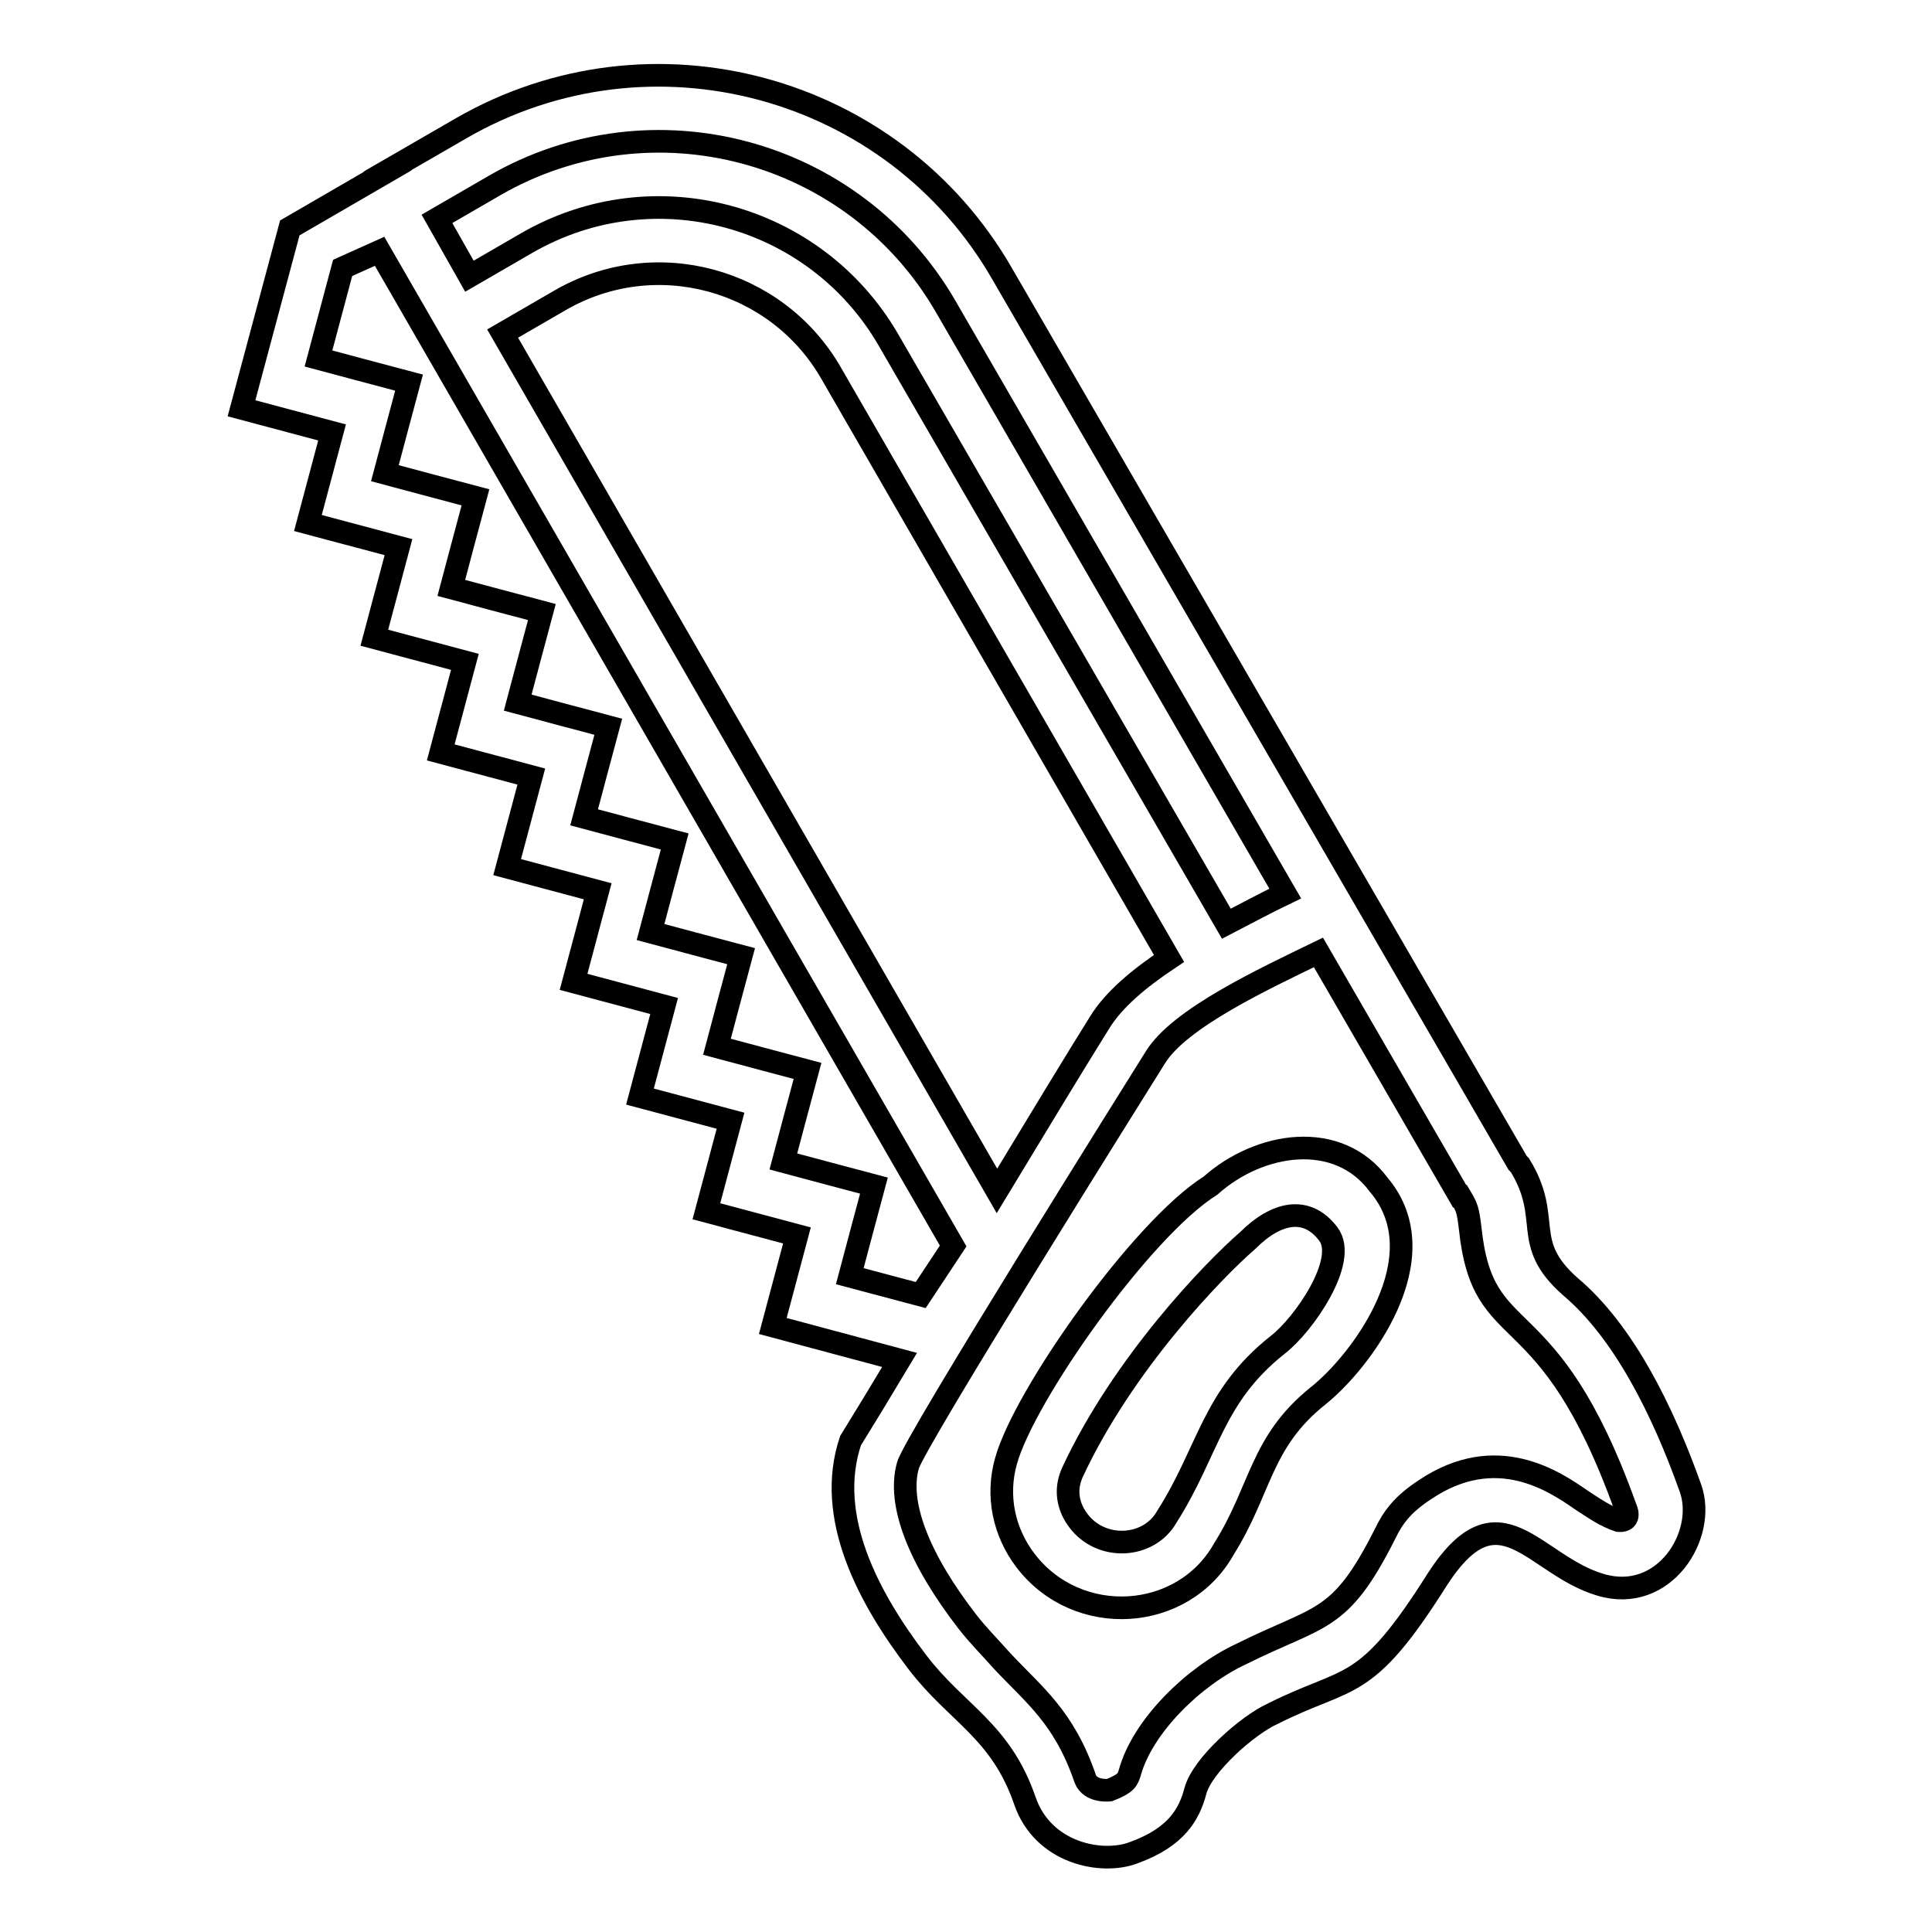
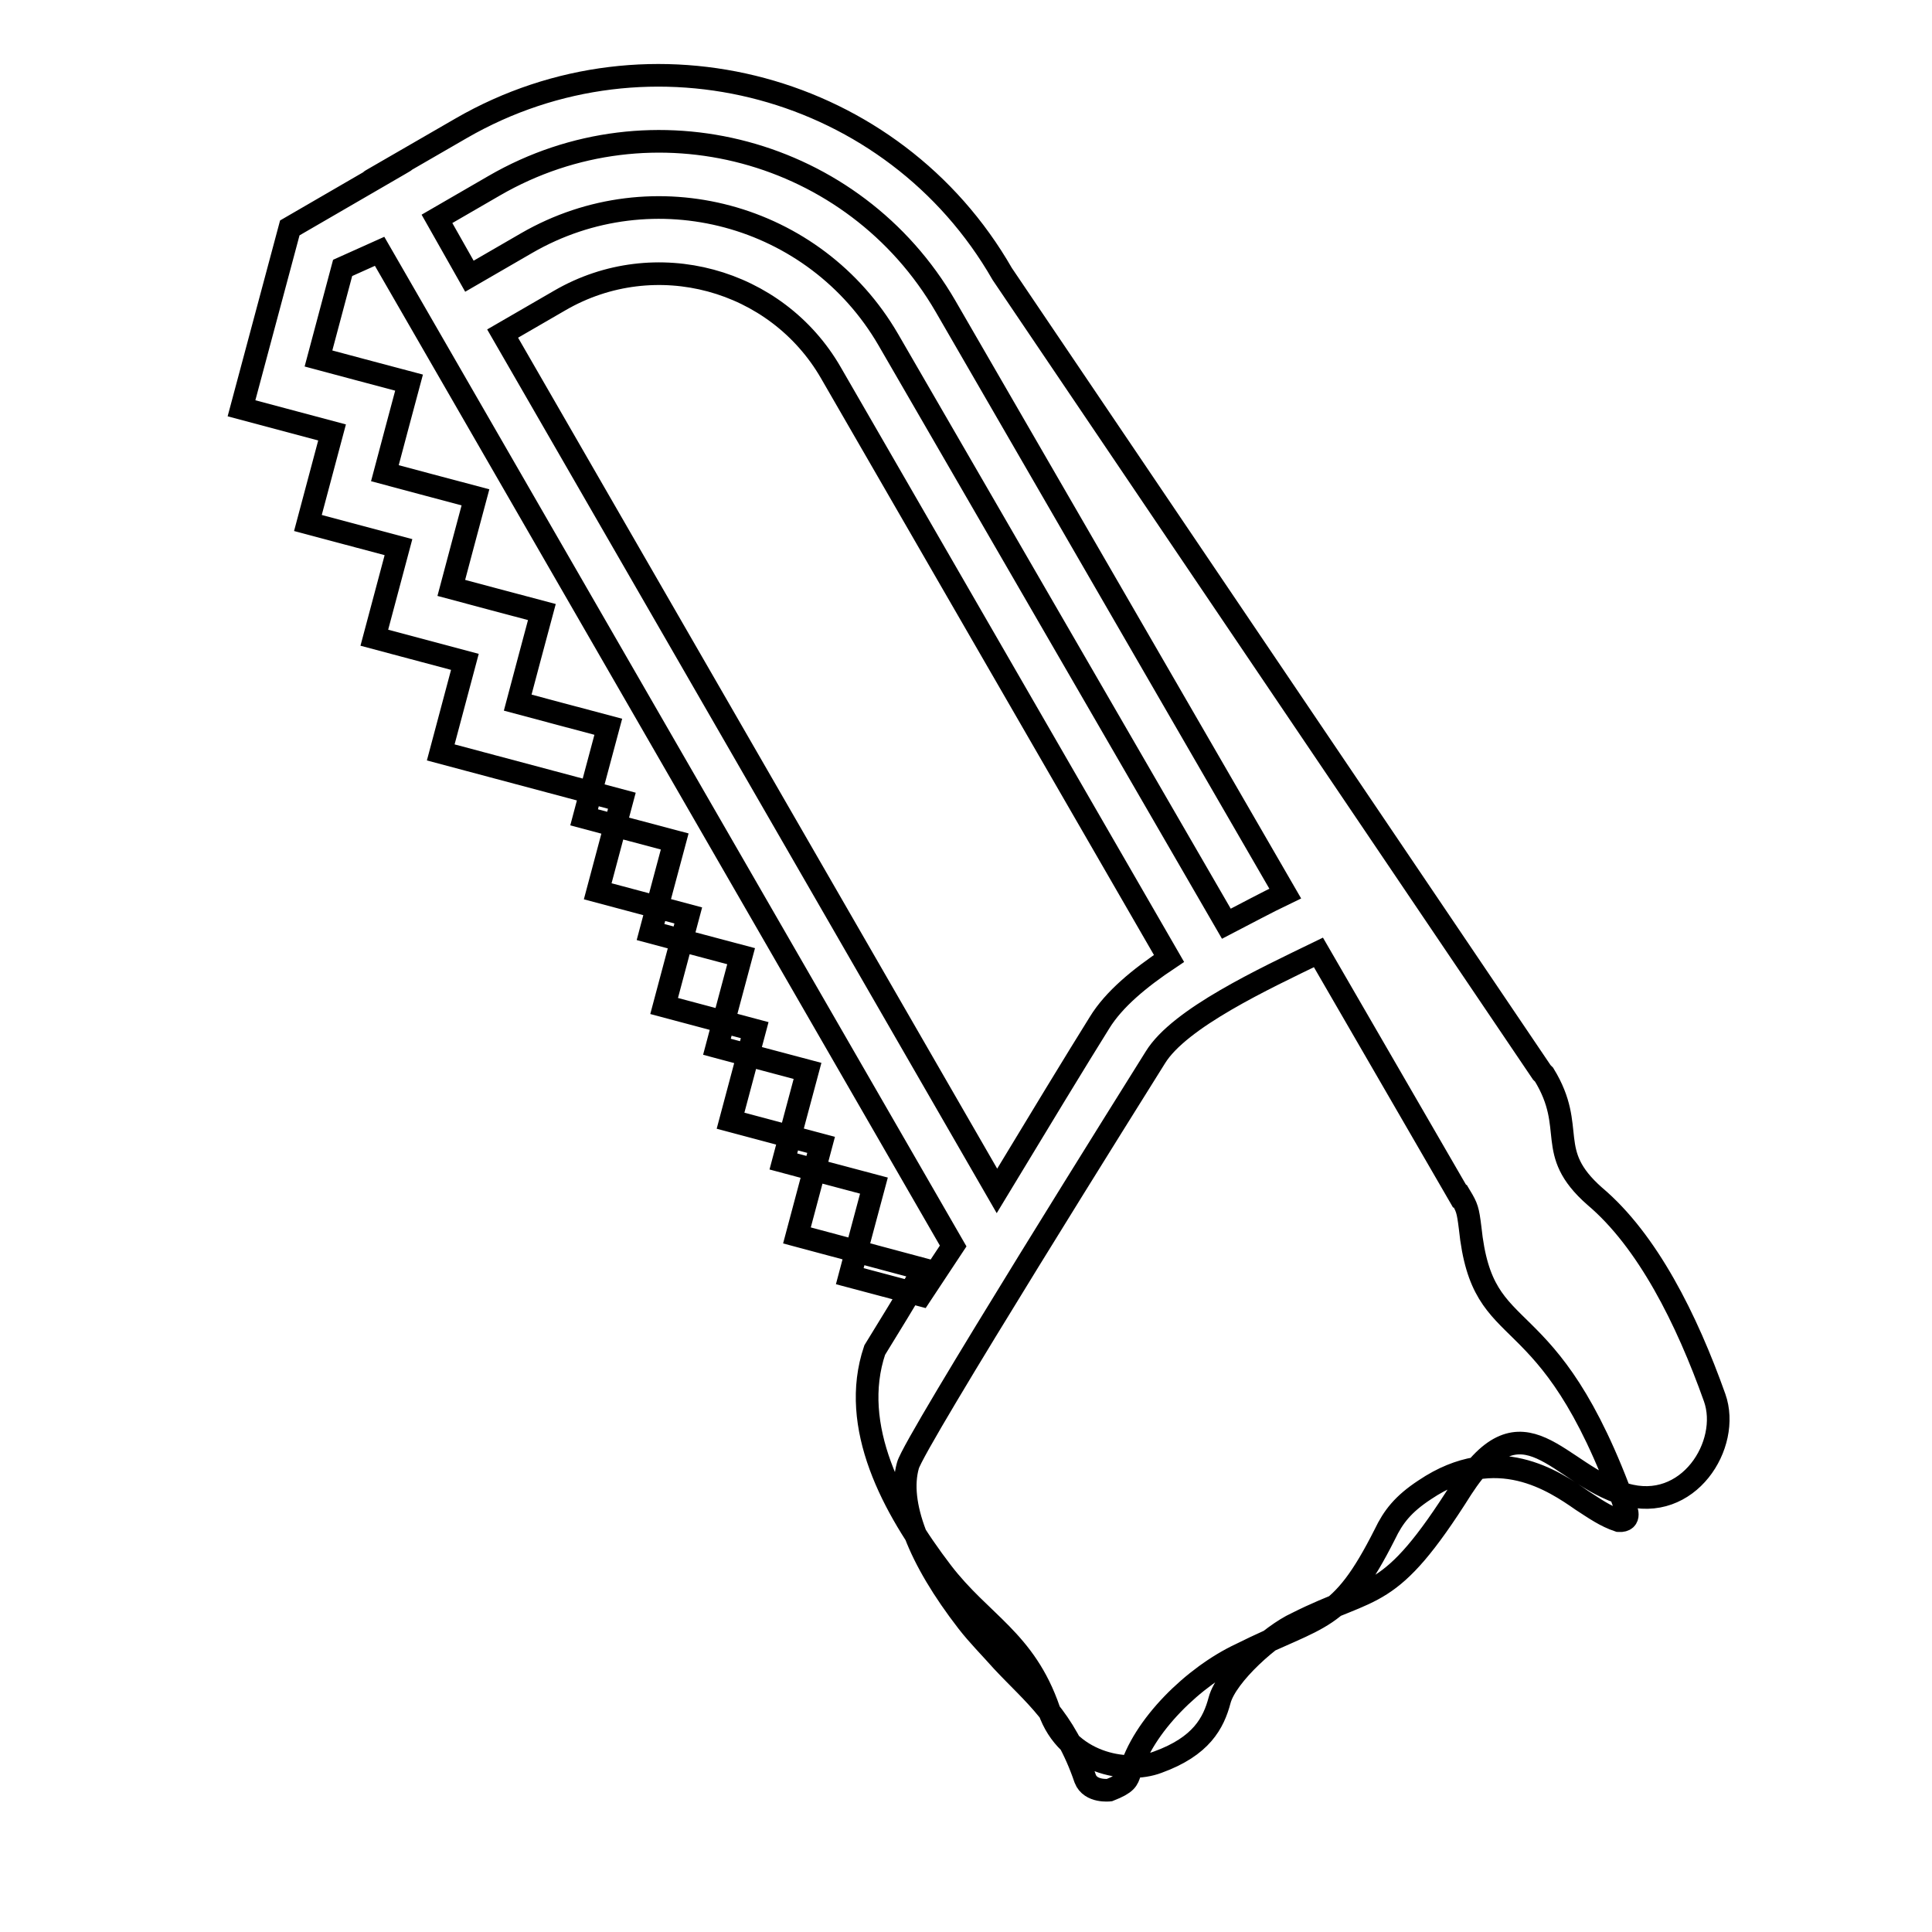
<svg xmlns="http://www.w3.org/2000/svg" version="1.1" x="0px" y="0px" viewBox="0 0 256 256" enable-background="new 0 0 256 256" xml:space="preserve">
  <g>
-     <path stroke-width="3" fill-opacity="0" stroke="#000000" d="M160.4,157.1c-9.1,5.7-24.7,27.8-27.1,36.5c-1.3,4.6-0.3,9.4,2.6,13.2c6.9,9,20.9,8.1,26.3-1.6 c4.9-7.8,4.8-14.1,12.4-20.2c5.7-4.5,16.2-18.4,8.1-28C177.3,149.7,166.9,151.3,160.4,157.1z M165.3,164.4 c3.9-3.9,7.9-4.6,10.7-0.9c2.7,3.5-3.3,12.1-6.7,14.7c-8.7,6.9-9.1,14-14.7,22.8c-2.4,4.2-8.7,4.5-11.7,0.5 c-1.3-1.7-1.7-3.7-1.1-5.6c0.1-0.3,0.2-0.6,0.3-0.8C148.8,180.7,160.8,168.3,165.3,164.4L165.3,164.4z" />
-     <path stroke-width="3" fill-opacity="0" stroke="#000000" d="M61.1,17C29.4,35.3,75.2,8.9,38.4,30.2L32,54.1l12,3.2l-3.2,12l12,3.2l-3.2,12l12,3.2l-3.2,12l12,3.2 l-3.2,12l12,3.2l-3.2,12l12,3.2l-3.2,12l12,3.2l-3.2,12l12,3.2l-3.2,12l16.8,4.5c-2.4,4-4.7,7.8-6.5,10.7 c-3.4,10.1,2.4,20.9,8.9,29.4c5.2,6.8,11,9,14.2,18.3c2.4,7,10.2,8.5,14.4,6.9c5.8-2.1,7.4-5.2,8.2-8.2c0.9-3.4,6.9-8.7,10.2-10.2 c10.3-5.2,12.2-2.5,21.9-17.9c8.2-12.6,12.7-1.8,21.6,0.8c8.4,2.5,14.1-6.6,11.9-12.8c-3.7-10.4-8.9-20.8-15.9-26.7 c-6.7-5.9-2.3-8.9-6.7-16.1l-0.3-0.3L132.8,36.3C118.4,11.2,86.2,2.5,61.1,17L61.1,17z M153.1,140.1c3.2-5.2,14.4-10.4,21.6-13.9 l18.7,32.3l0.1,0c0.9,1.5,1,1.8,1.3,4.2c1.7,16.4,10.2,8.1,20.6,37.1c0,0,0.9,1.8-0.9,1.7c-1.8-0.6-3.2-1.6-4.9-2.7 c-3.6-2.5-11.3-7.8-20.8-1.4c-2.9,1.9-4.2,3.6-5.3,5.9c-6,11.9-8.5,10.6-19.1,15.9c-6.2,2.9-13,9.5-14.7,15.7 c-0.3,0.9-0.4,1.4-2.7,2.3c0,0-2.5,0.3-3.2-1.5c-2.8-8.2-6.8-11.1-11-15.6c-1.6-1.8-3.2-3.4-4.6-5.2c-6.5-8.4-9.3-15.7-7.9-20.7 C121,191.3,151.6,142.5,153.1,140.1L153.1,140.1z M132.1,157.8L66.6,44.2l7.6-4.4c12.6-7.3,28.7-2.9,35.9,9.6l44.8,77.6 c-3.9,2.6-7.3,5.4-9.2,8.5C142.7,140.3,137.6,148.7,132.1,157.8L132.1,157.8z M50.3,33.3l76,131.8l-4.3,6.5l-9.4-2.5 c1.2-4.5,1.8-6.8,3.2-12c-5.3-1.4-7.5-2-12-3.2c1.2-4.5,1.8-6.8,3.2-12c-5.3-1.4-7.5-2-12-3.2c1.2-4.5,1.8-6.8,3.2-12 c-5.3-1.4-7.5-2-12-3.2c1.2-4.5,1.8-6.8,3.2-12c-5.3-1.4-7.5-2-12-3.2c1.2-4.5,1.8-6.8,3.2-12c-5.3-1.4-7.5-2-12-3.2 c1.2-4.5,1.8-6.8,3.2-12c-5.3-1.4-7.5-2-12-3.2c1.2-4.5,1.8-6.8,3.2-12c-5.3-1.4-7.5-2-12-3.2c1.2-4.5,1.8-6.8,3.2-12 c-5.3-1.4-7.5-2-12-3.2l3.2-12L50.3,33.3L50.3,33.3z M57.9,29l7.6-4.4c20.9-12.1,47.7-4.9,59.8,16l45,77.8c-2.5,1.2-5.1,2.6-7.8,4 L117.7,45C108,28.3,86.6,22.5,69.8,32.2l-7.6,4.4L57.9,29z" />
+     <path stroke-width="3" fill-opacity="0" stroke="#000000" d="M61.1,17C29.4,35.3,75.2,8.9,38.4,30.2L32,54.1l12,3.2l-3.2,12l12,3.2l-3.2,12l12,3.2l-3.2,12l12,3.2 l12,3.2l-3.2,12l12,3.2l-3.2,12l12,3.2l-3.2,12l12,3.2l-3.2,12l16.8,4.5c-2.4,4-4.7,7.8-6.5,10.7 c-3.4,10.1,2.4,20.9,8.9,29.4c5.2,6.8,11,9,14.2,18.3c2.4,7,10.2,8.5,14.4,6.9c5.8-2.1,7.4-5.2,8.2-8.2c0.9-3.4,6.9-8.7,10.2-10.2 c10.3-5.2,12.2-2.5,21.9-17.9c8.2-12.6,12.7-1.8,21.6,0.8c8.4,2.5,14.1-6.6,11.9-12.8c-3.7-10.4-8.9-20.8-15.9-26.7 c-6.7-5.9-2.3-8.9-6.7-16.1l-0.3-0.3L132.8,36.3C118.4,11.2,86.2,2.5,61.1,17L61.1,17z M153.1,140.1c3.2-5.2,14.4-10.4,21.6-13.9 l18.7,32.3l0.1,0c0.9,1.5,1,1.8,1.3,4.2c1.7,16.4,10.2,8.1,20.6,37.1c0,0,0.9,1.8-0.9,1.7c-1.8-0.6-3.2-1.6-4.9-2.7 c-3.6-2.5-11.3-7.8-20.8-1.4c-2.9,1.9-4.2,3.6-5.3,5.9c-6,11.9-8.5,10.6-19.1,15.9c-6.2,2.9-13,9.5-14.7,15.7 c-0.3,0.9-0.4,1.4-2.7,2.3c0,0-2.5,0.3-3.2-1.5c-2.8-8.2-6.8-11.1-11-15.6c-1.6-1.8-3.2-3.4-4.6-5.2c-6.5-8.4-9.3-15.7-7.9-20.7 C121,191.3,151.6,142.5,153.1,140.1L153.1,140.1z M132.1,157.8L66.6,44.2l7.6-4.4c12.6-7.3,28.7-2.9,35.9,9.6l44.8,77.6 c-3.9,2.6-7.3,5.4-9.2,8.5C142.7,140.3,137.6,148.7,132.1,157.8L132.1,157.8z M50.3,33.3l76,131.8l-4.3,6.5l-9.4-2.5 c1.2-4.5,1.8-6.8,3.2-12c-5.3-1.4-7.5-2-12-3.2c1.2-4.5,1.8-6.8,3.2-12c-5.3-1.4-7.5-2-12-3.2c1.2-4.5,1.8-6.8,3.2-12 c-5.3-1.4-7.5-2-12-3.2c1.2-4.5,1.8-6.8,3.2-12c-5.3-1.4-7.5-2-12-3.2c1.2-4.5,1.8-6.8,3.2-12c-5.3-1.4-7.5-2-12-3.2 c1.2-4.5,1.8-6.8,3.2-12c-5.3-1.4-7.5-2-12-3.2c1.2-4.5,1.8-6.8,3.2-12c-5.3-1.4-7.5-2-12-3.2c1.2-4.5,1.8-6.8,3.2-12 c-5.3-1.4-7.5-2-12-3.2l3.2-12L50.3,33.3L50.3,33.3z M57.9,29l7.6-4.4c20.9-12.1,47.7-4.9,59.8,16l45,77.8c-2.5,1.2-5.1,2.6-7.8,4 L117.7,45C108,28.3,86.6,22.5,69.8,32.2l-7.6,4.4L57.9,29z" />
  </g>
</svg>